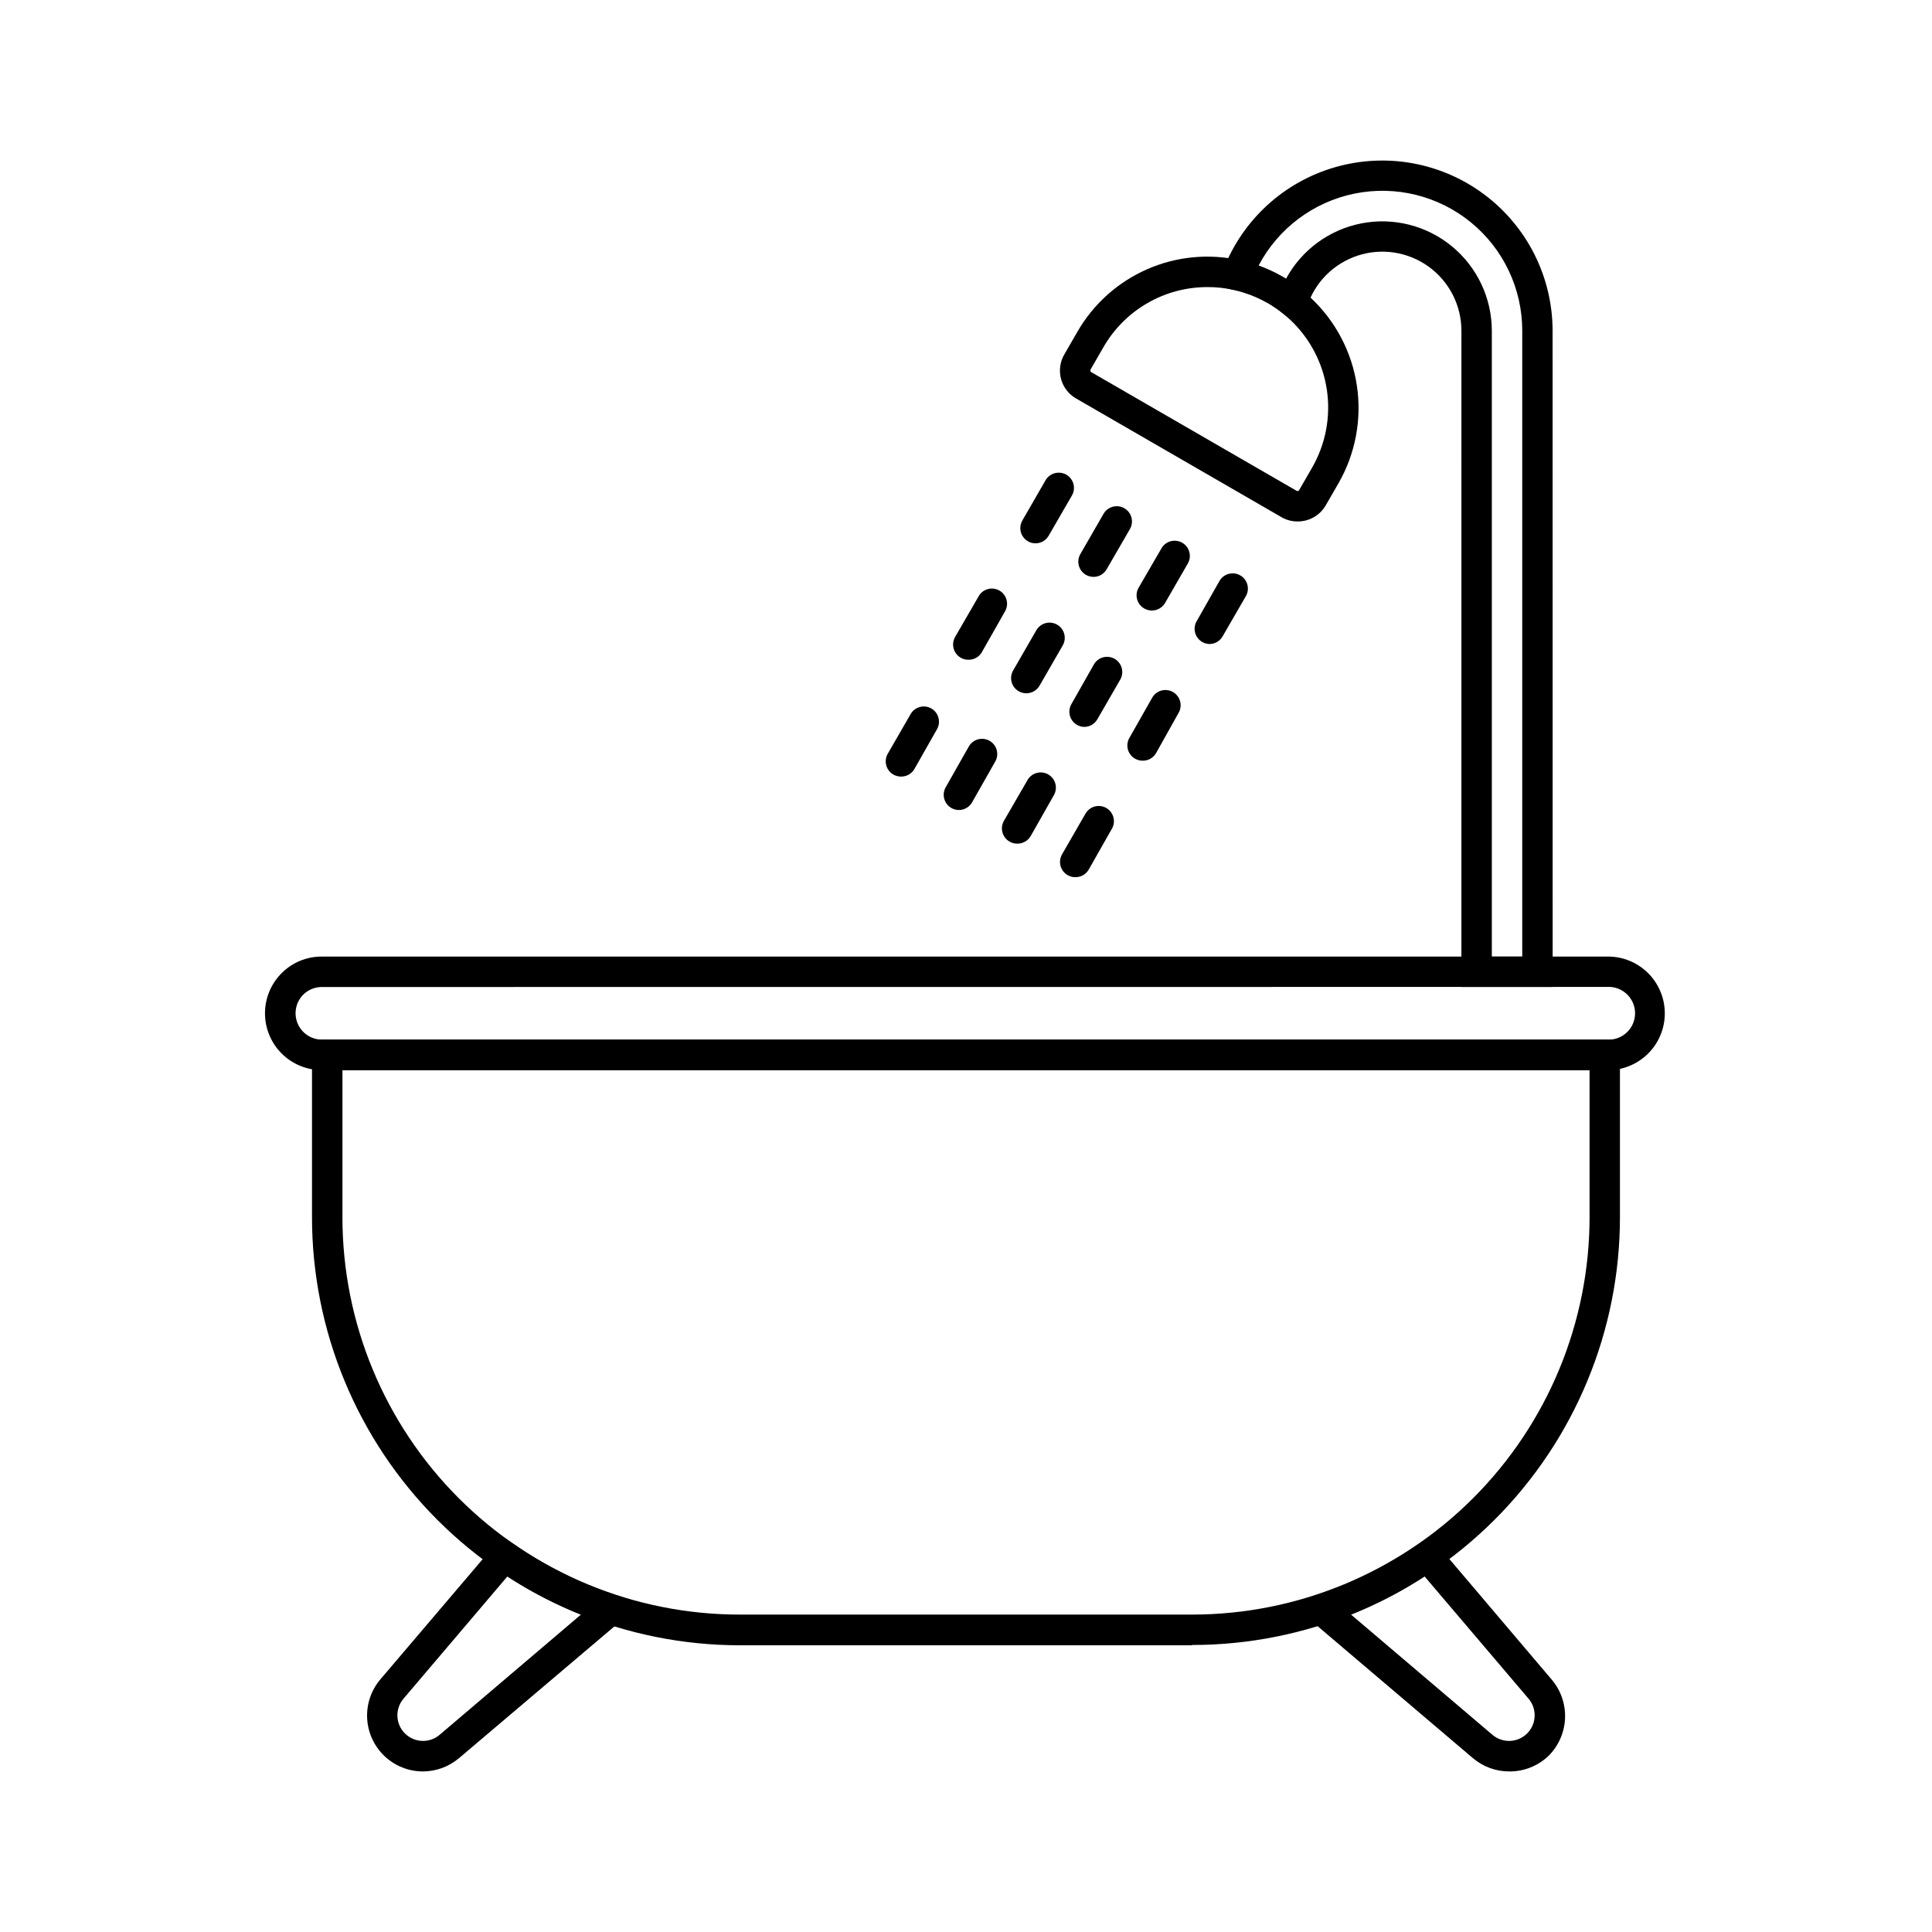
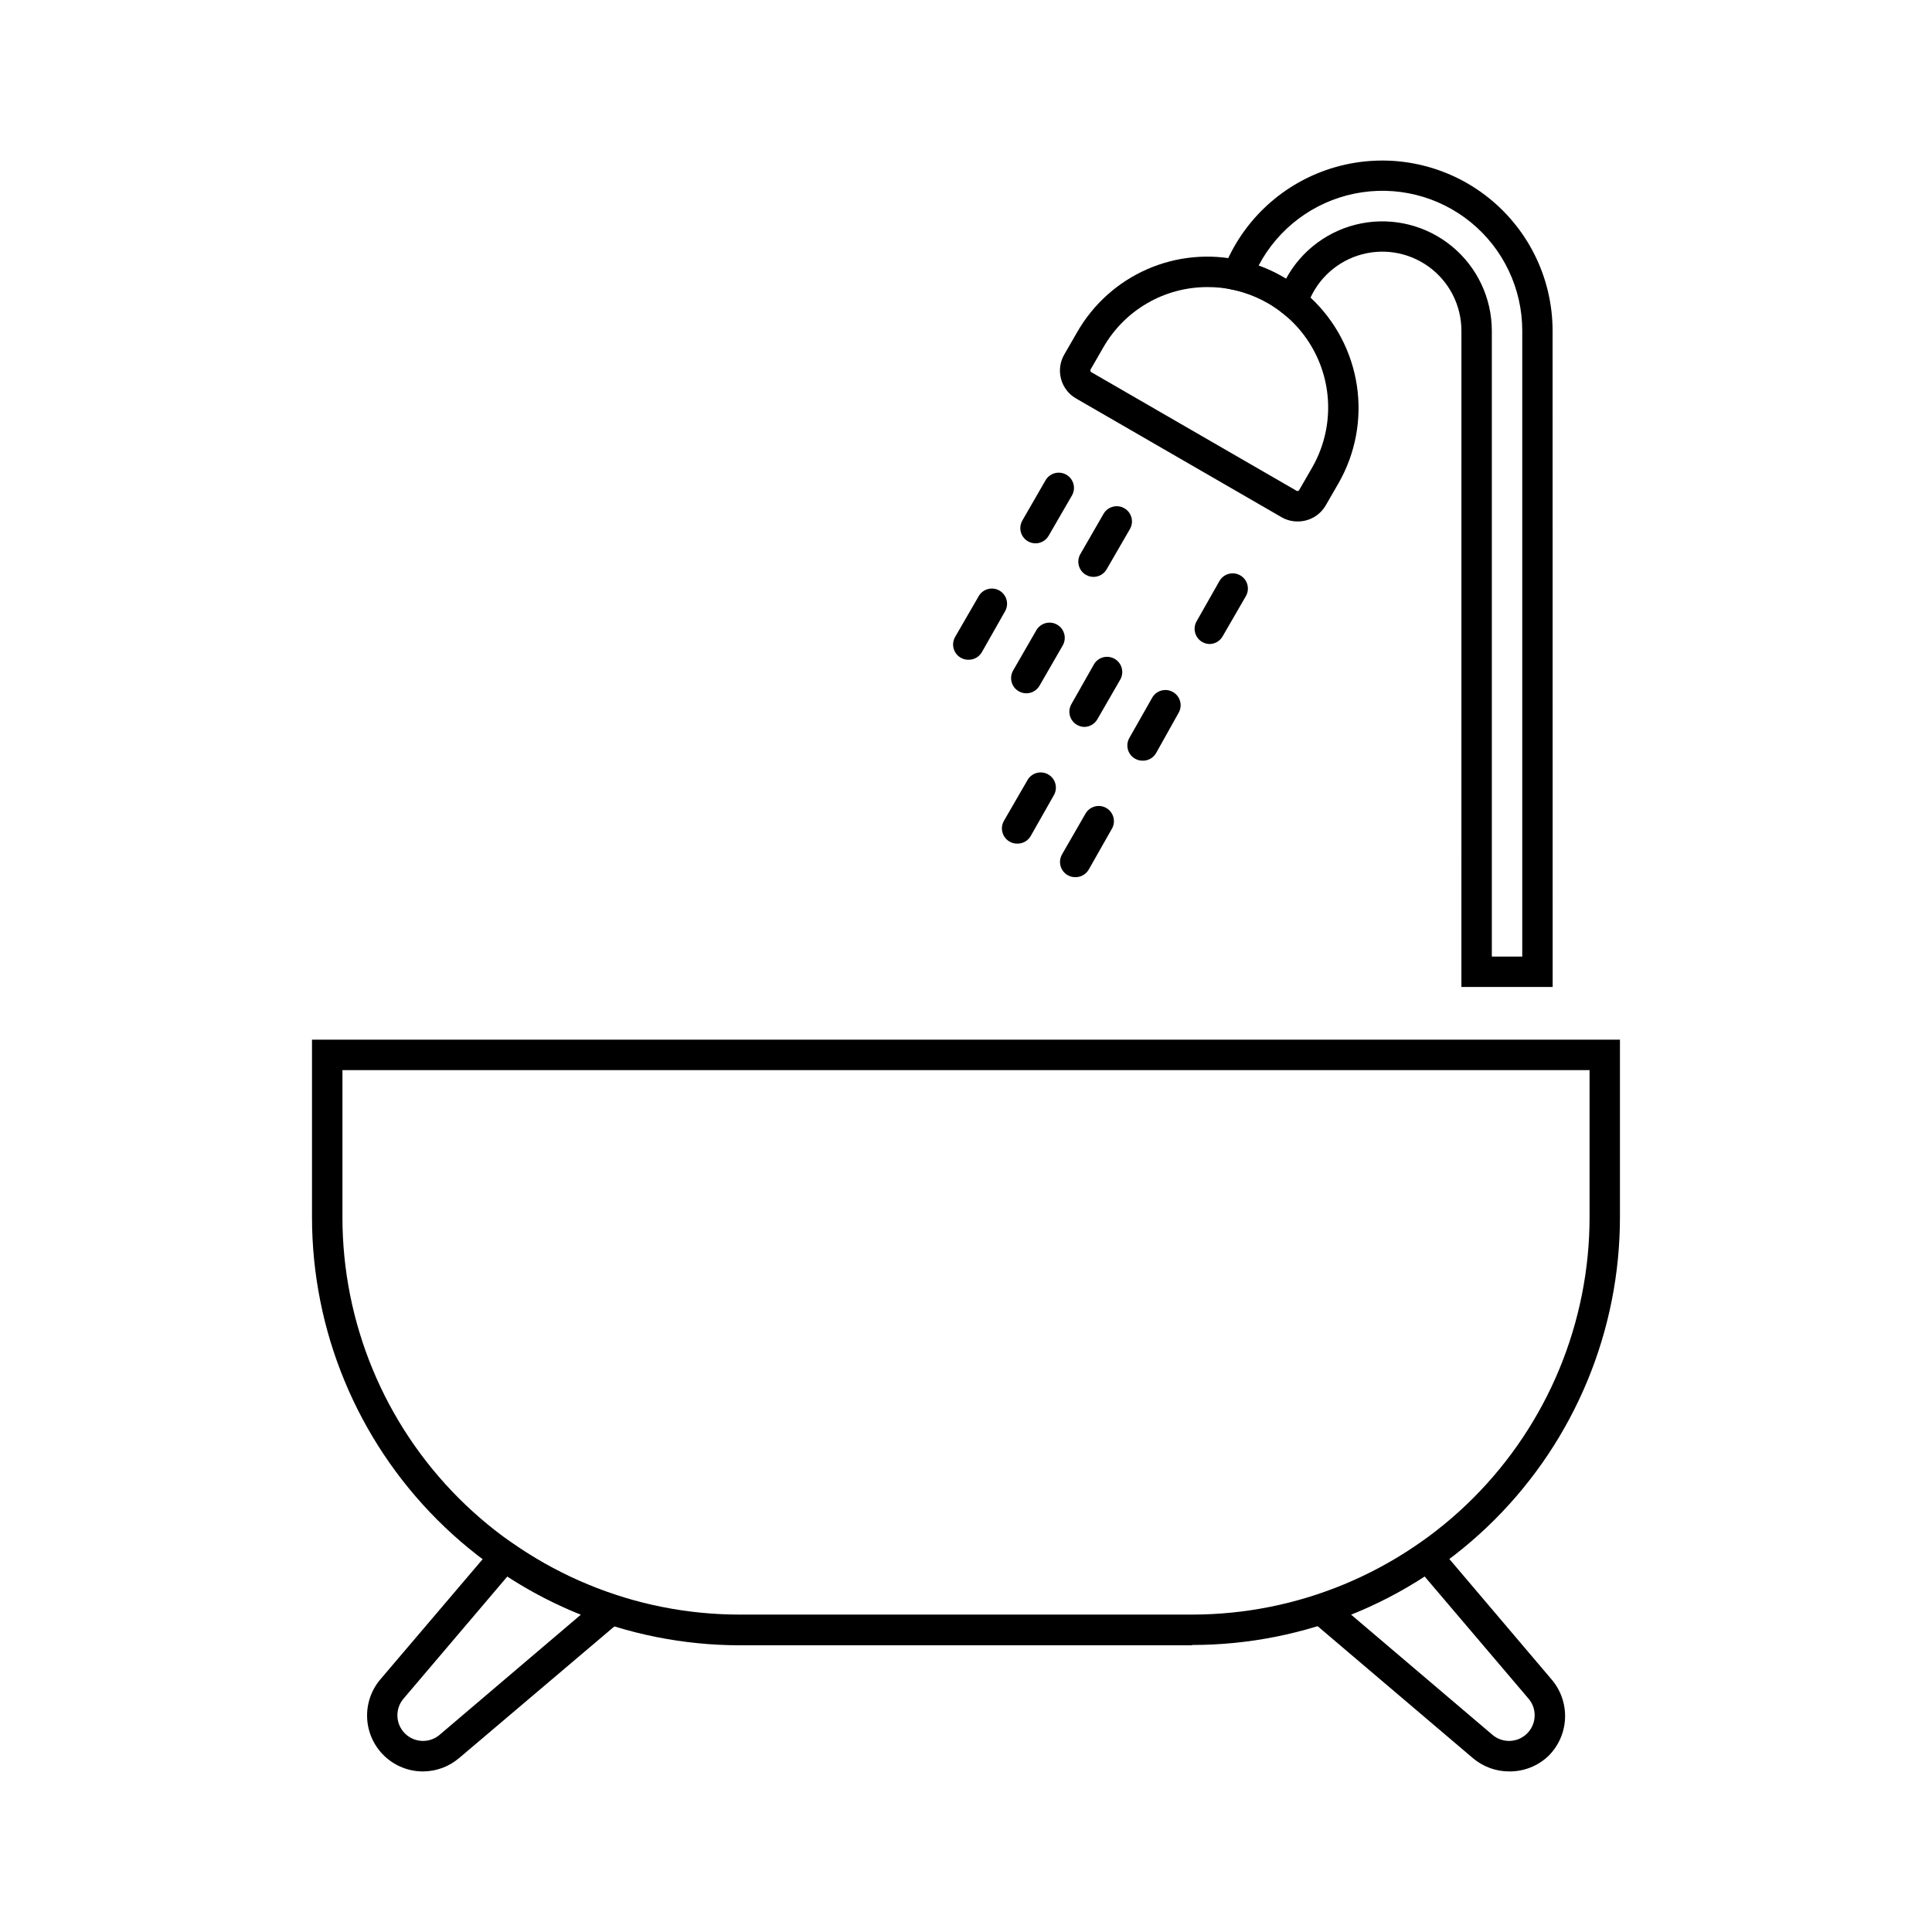
<svg xmlns="http://www.w3.org/2000/svg" fill="#000000" width="800px" height="800px" version="1.1" viewBox="144 144 512 512">
  <g>
    <path d="m459.87 580.02h-119.75c-30.098-0.004-58.961-11.969-80.234-33.258-21.273-21.293-33.219-50.164-33.203-80.262v-46.973h346.62v46.973c0.016 30.094-11.93 58.953-33.207 80.23-21.277 21.277-50.141 33.227-80.23 33.207zm-225.12-152.43v38.914c-0.027 27.957 11.066 54.777 30.832 74.543 19.77 19.77 46.59 30.863 74.543 30.836h119.75c27.949 0.004 54.754-11.098 74.52-30.859 19.762-19.762 30.863-46.57 30.855-74.52v-38.914z" />
    <path d="m543.97 613.45c-3.519 0.008-6.926-1.238-9.613-3.508l-48.266-41.012 6.812-2.258v0.004c9.629-3.188 18.75-7.742 27.082-13.523l3.004-2.016 32.242 37.988c2.414 2.852 3.672 6.5 3.523 10.234-0.152 3.731-1.695 7.269-4.328 9.918-2.805 2.711-6.559 4.207-10.457 4.172zm-41.918-41.555 37.523 31.902c2.695 2.238 6.652 2.055 9.133-0.418 2.481-2.477 2.672-6.434 0.438-9.137l-27.609-32.465h0.004c-6.148 4.008-12.676 7.398-19.488 10.117z" />
    <path d="m256.03 613.45c-3.785-0.016-7.422-1.48-10.16-4.094-2.742-2.613-4.375-6.18-4.57-9.957-0.191-3.781 1.066-7.496 3.523-10.375l32.246-37.887 3.004 2.016h-0.004c8.336 5.789 17.457 10.352 27.086 13.543l6.812 2.258-48.367 41.012v-0.004c-2.68 2.254-6.07 3.492-9.57 3.488zm22.43-51.672-27.59 32.465c-2.234 2.703-2.043 6.66 0.438 9.137 2.481 2.473 6.438 2.656 9.133 0.418l37.504-31.902c-6.812-2.719-13.34-6.109-19.484-10.117z" />
-     <path d="m570.69 427.59h-341.38c-3.996 0.008-7.832-1.57-10.66-4.391-2.832-2.82-4.422-6.652-4.426-10.648s1.582-7.828 4.406-10.652c2.809-2.828 6.633-4.41 10.617-4.394h341.44c5.246 0.191 10.012 3.102 12.578 7.676 2.57 4.574 2.57 10.16 0 14.734-2.566 4.578-7.332 7.484-12.578 7.676zm-341.38-22.023c-1.848-0.008-3.621 0.719-4.938 2.012-1.996 2-2.59 5.004-1.512 7.613 1.082 2.609 3.625 4.312 6.449 4.32h341.38c3.711-0.203 6.621-3.269 6.621-6.984 0-3.715-2.91-6.785-6.621-6.984z" />
    <path d="m487.84 282.19c-1.496 0.008-2.965-0.391-4.254-1.148l-54.41-31.438c-1.969-1.125-3.406-2.992-3.992-5.184-0.59-2.191-0.273-4.527 0.867-6.484l3.406-5.906c4.234-7.414 10.746-13.266 18.57-16.691 7.82-3.422 16.539-4.231 24.859-2.312 1.02 0.219 2.027 0.488 3.023 0.809 2.809 0.887 5.512 2.082 8.059 3.566 1.781 1.02 3.473 2.184 5.059 3.484 0.766 0.586 1.551 1.27 2.316 2.016 6.586 6.16 10.895 14.355 12.238 23.27 1.344 8.914-0.363 18.02-4.84 25.844l-3.406 5.906v-0.004c-1.543 2.676-4.41 4.309-7.496 4.273zm-23.922-62.109c-5.59 0.004-11.078 1.48-15.914 4.289-4.832 2.805-8.84 6.84-11.613 11.691l-3.406 5.906c-0.051 0.113-0.051 0.246 0 0.363 0.023 0.129 0.105 0.238 0.223 0.301l54.41 31.438c0.234 0.125 0.527 0.043 0.664-0.18l3.406-5.906c3.609-6.242 5-13.52 3.949-20.652-1.055-7.129-4.492-13.695-9.754-18.625-0.574-0.551-1.18-1.066-1.812-1.551-1.266-1.047-2.613-1.992-4.031-2.82-2.059-1.188-4.238-2.141-6.508-2.844-0.805-0.242-1.57-0.465-2.398-0.645-2.367-0.523-4.789-0.781-7.215-0.766z" />
    <path d="m555.47 405.56h-24.184l0.004-173.92c-0.004-6.715-3.227-13.02-8.664-16.961-5.438-3.938-12.434-5.035-18.812-2.945-6.383 2.09-11.379 7.106-13.434 13.5l-1.715 5.621-4.574-3.727c-1.27-1.023-2.617-1.949-4.031-2.762-2.055-1.188-4.238-2.141-6.508-2.844-0.805-0.242-1.57-0.465-2.398-0.645l-4.656-0.984 1.672-4.394h0.004c5.078-13.223 16.066-23.293 29.68-27.199 13.613-3.91 28.273-1.203 39.59 7.312 11.32 8.512 17.988 21.844 18.008 36.008zm-16.121-8.062h8.062v-165.86c0.004-11.129-4.992-21.668-13.609-28.711-8.621-7.043-19.945-9.84-30.852-7.617-10.902 2.223-20.23 9.227-25.41 19.078 2.25 0.801 4.422 1.809 6.492 3.004l0.785 0.465v-0.004c4.129-7.613 11.445-12.988 19.945-14.652 8.504-1.66 17.305 0.566 23.996 6.066 6.695 5.504 10.578 13.707 10.59 22.371z" />
    <path d="m418.42 287.99c-1.438-0.004-2.769-0.77-3.488-2.019-0.719-1.246-0.719-2.781 0-4.027l6.144-10.66h0.004c1.113-1.93 3.582-2.594 5.512-1.48 1.93 1.113 2.594 3.578 1.48 5.512l-6.168 10.66c-0.719 1.246-2.047 2.012-3.484 2.016z" />
    <path d="m433.79 296.88c-0.707 0-1.402-0.188-2.016-0.543-1.922-1.117-2.582-3.578-1.469-5.504l6.144-10.66c1.113-1.93 3.582-2.594 5.512-1.48 1.934 1.113 2.594 3.582 1.48 5.512l-6.168 10.66h0.004c-0.719 1.246-2.047 2.016-3.488 2.016z" />
-     <path d="m449.23 305.79c-1.438 0-2.769-0.77-3.488-2.016-0.719-1.246-0.719-2.781 0.004-4.027l6.144-10.582c1.16-1.824 3.547-2.406 5.418-1.328 1.871 1.082 2.555 3.445 1.555 5.359l-6.144 10.66c-0.742 1.215-2.066 1.949-3.488 1.934z" />
    <path d="m464.61 314.67c-0.707 0-1.402-0.188-2.012-0.543-1.926-1.113-2.582-3.574-1.473-5.5l6.047-10.66c1.113-1.934 3.578-2.598 5.512-1.484 1.93 1.113 2.594 3.582 1.48 5.512l-6.168 10.66c-0.699 1.219-1.984 1.98-3.387 2.016z" />
    <path d="m400.6 318.84c-1.438 0-2.766-0.77-3.484-2.016s-0.719-2.781 0-4.027l6.168-10.66v-0.004c0.508-0.973 1.391-1.695 2.445-2 1.055-0.309 2.191-0.168 3.141 0.379 0.953 0.551 1.637 1.465 1.898 2.531s0.074 2.195-0.512 3.121l-6.047 10.66c-0.742 1.285-2.125 2.059-3.609 2.016z" />
    <path d="m415.98 327.73c-0.711 0-1.402-0.188-2.016-0.543-1.926-1.113-2.582-3.574-1.473-5.5l6.144-10.66h0.004c1.113-1.934 3.578-2.598 5.512-1.484 1.93 1.113 2.594 3.582 1.48 5.512l-6.144 10.66-0.004 0.004c-0.723 1.25-2.059 2.019-3.504 2.012z" />
    <path d="m431.42 336.64c-1.441-0.004-2.769-0.77-3.488-2.019-0.719-1.246-0.719-2.781 0-4.027l6.047-10.66c1.156-1.824 3.547-2.41 5.418-1.328 1.871 1.082 2.555 3.445 1.555 5.359l-6.144 10.66h-0.004c-0.699 1.215-1.98 1.977-3.383 2.016z" />
    <path d="m446.79 345.59c-0.707 0-1.402-0.188-2.016-0.543-1.926-1.113-2.582-3.574-1.473-5.5l6.047-10.66v-0.004c1.113-1.93 3.582-2.594 5.512-1.48 1.93 1.113 2.594 3.582 1.48 5.512l-5.965 10.66c-0.738 1.277-2.113 2.051-3.586 2.016z" />
-     <path d="m382.75 349.8c-1.441-0.004-2.769-0.773-3.488-2.019s-0.719-2.781 0-4.027l6.144-10.66c1.16-1.824 3.551-2.41 5.422-1.328 1.867 1.082 2.555 3.445 1.555 5.359l-6.047 10.66c-0.738 1.277-2.113 2.051-3.586 2.016z" />
-     <path d="m398.12 358.66c-0.711 0.008-1.406-0.18-2.016-0.543-1.926-1.113-2.582-3.574-1.473-5.5l6.047-10.66c0.508-0.973 1.395-1.699 2.449-2.004 1.055-0.305 2.188-0.168 3.141 0.383 0.949 0.547 1.637 1.461 1.895 2.527 0.262 1.07 0.078 2.195-0.512 3.121l-6.047 10.66v0.004c-0.719 1.246-2.047 2.012-3.484 2.012z" />
    <path d="m413.54 367.57c-0.707 0.004-1.402-0.184-2.012-0.547-1.926-1.113-2.582-3.574-1.473-5.5l6.168-10.66c0.508-0.973 1.391-1.695 2.445-2.004 1.055-0.305 2.191-0.168 3.141 0.383 0.953 0.551 1.637 1.465 1.898 2.531s0.074 2.191-0.512 3.121l-6.047 10.66c-0.742 1.285-2.125 2.059-3.609 2.016z" />
    <path d="m428.94 376.46c-1.438 0-2.769-0.77-3.488-2.016-0.719-1.25-0.719-2.785 0-4.031l6.144-10.66h0.004c0.508-0.973 1.395-1.695 2.449-2.004 1.055-0.305 2.188-0.168 3.141 0.383 0.949 0.551 1.633 1.465 1.895 2.531 0.262 1.066 0.078 2.195-0.512 3.121l-6.047 10.66c-0.734 1.277-2.113 2.051-3.586 2.016z" />
  </g>
</svg>